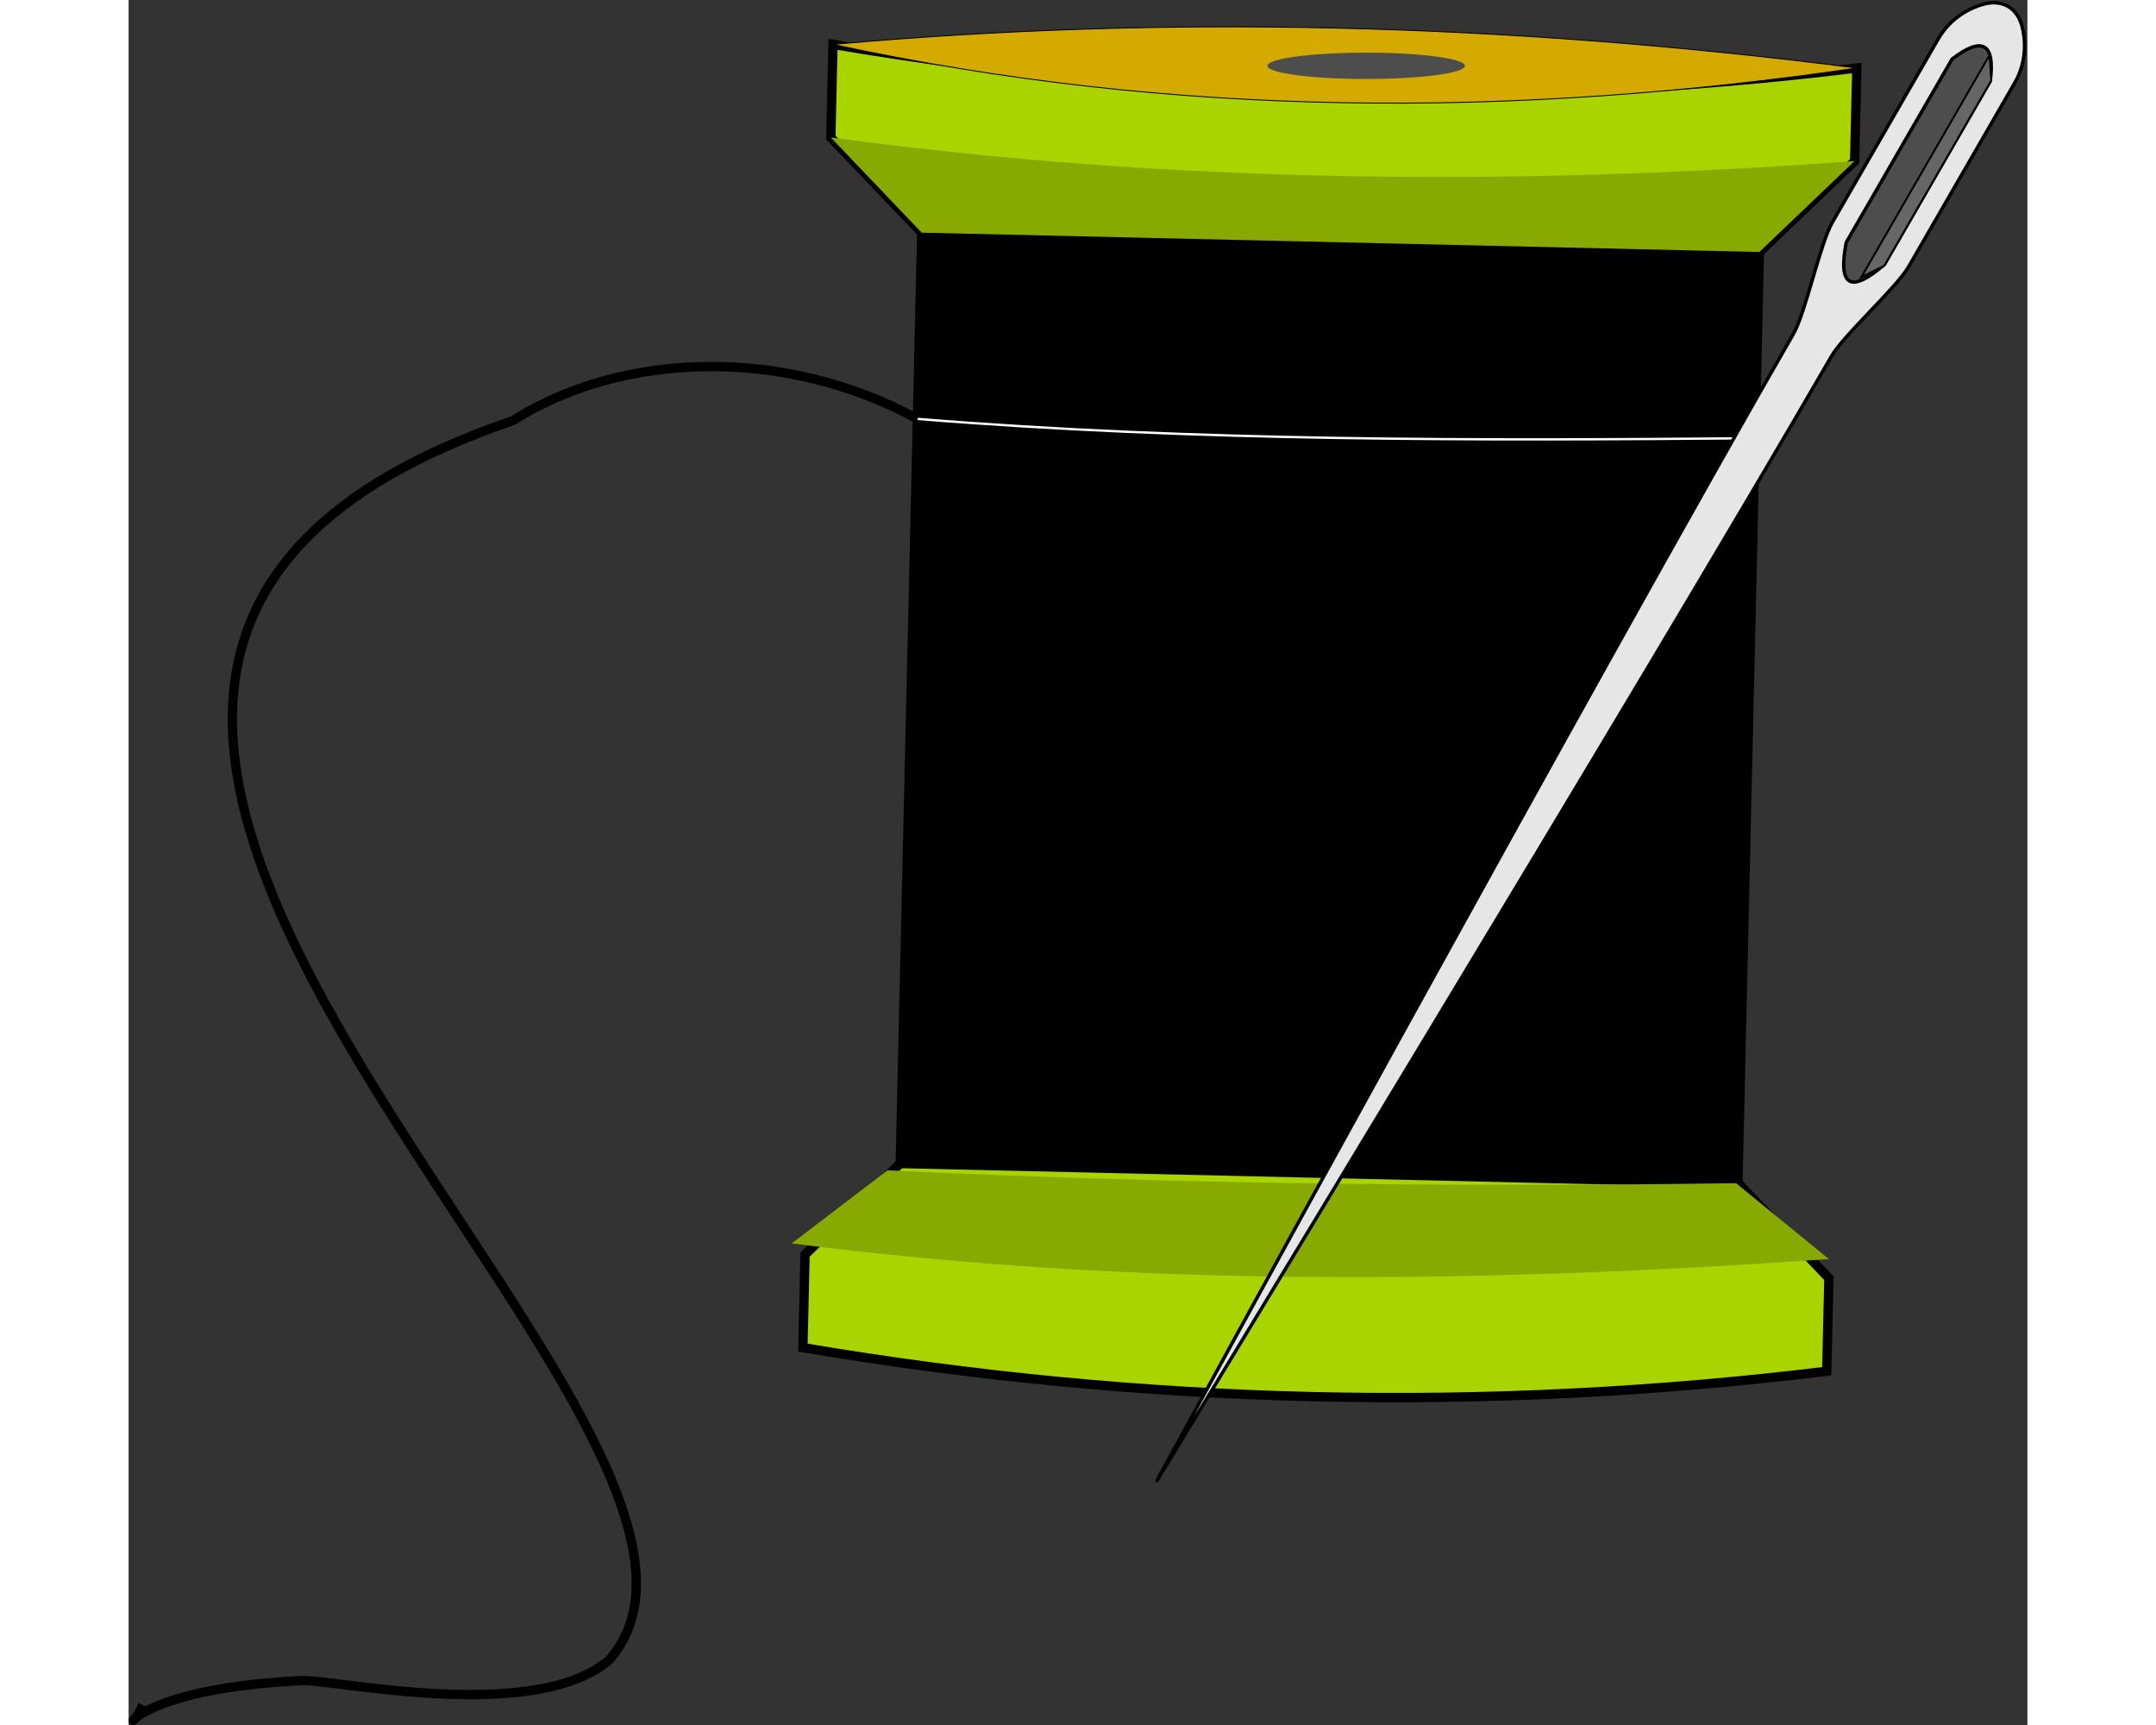
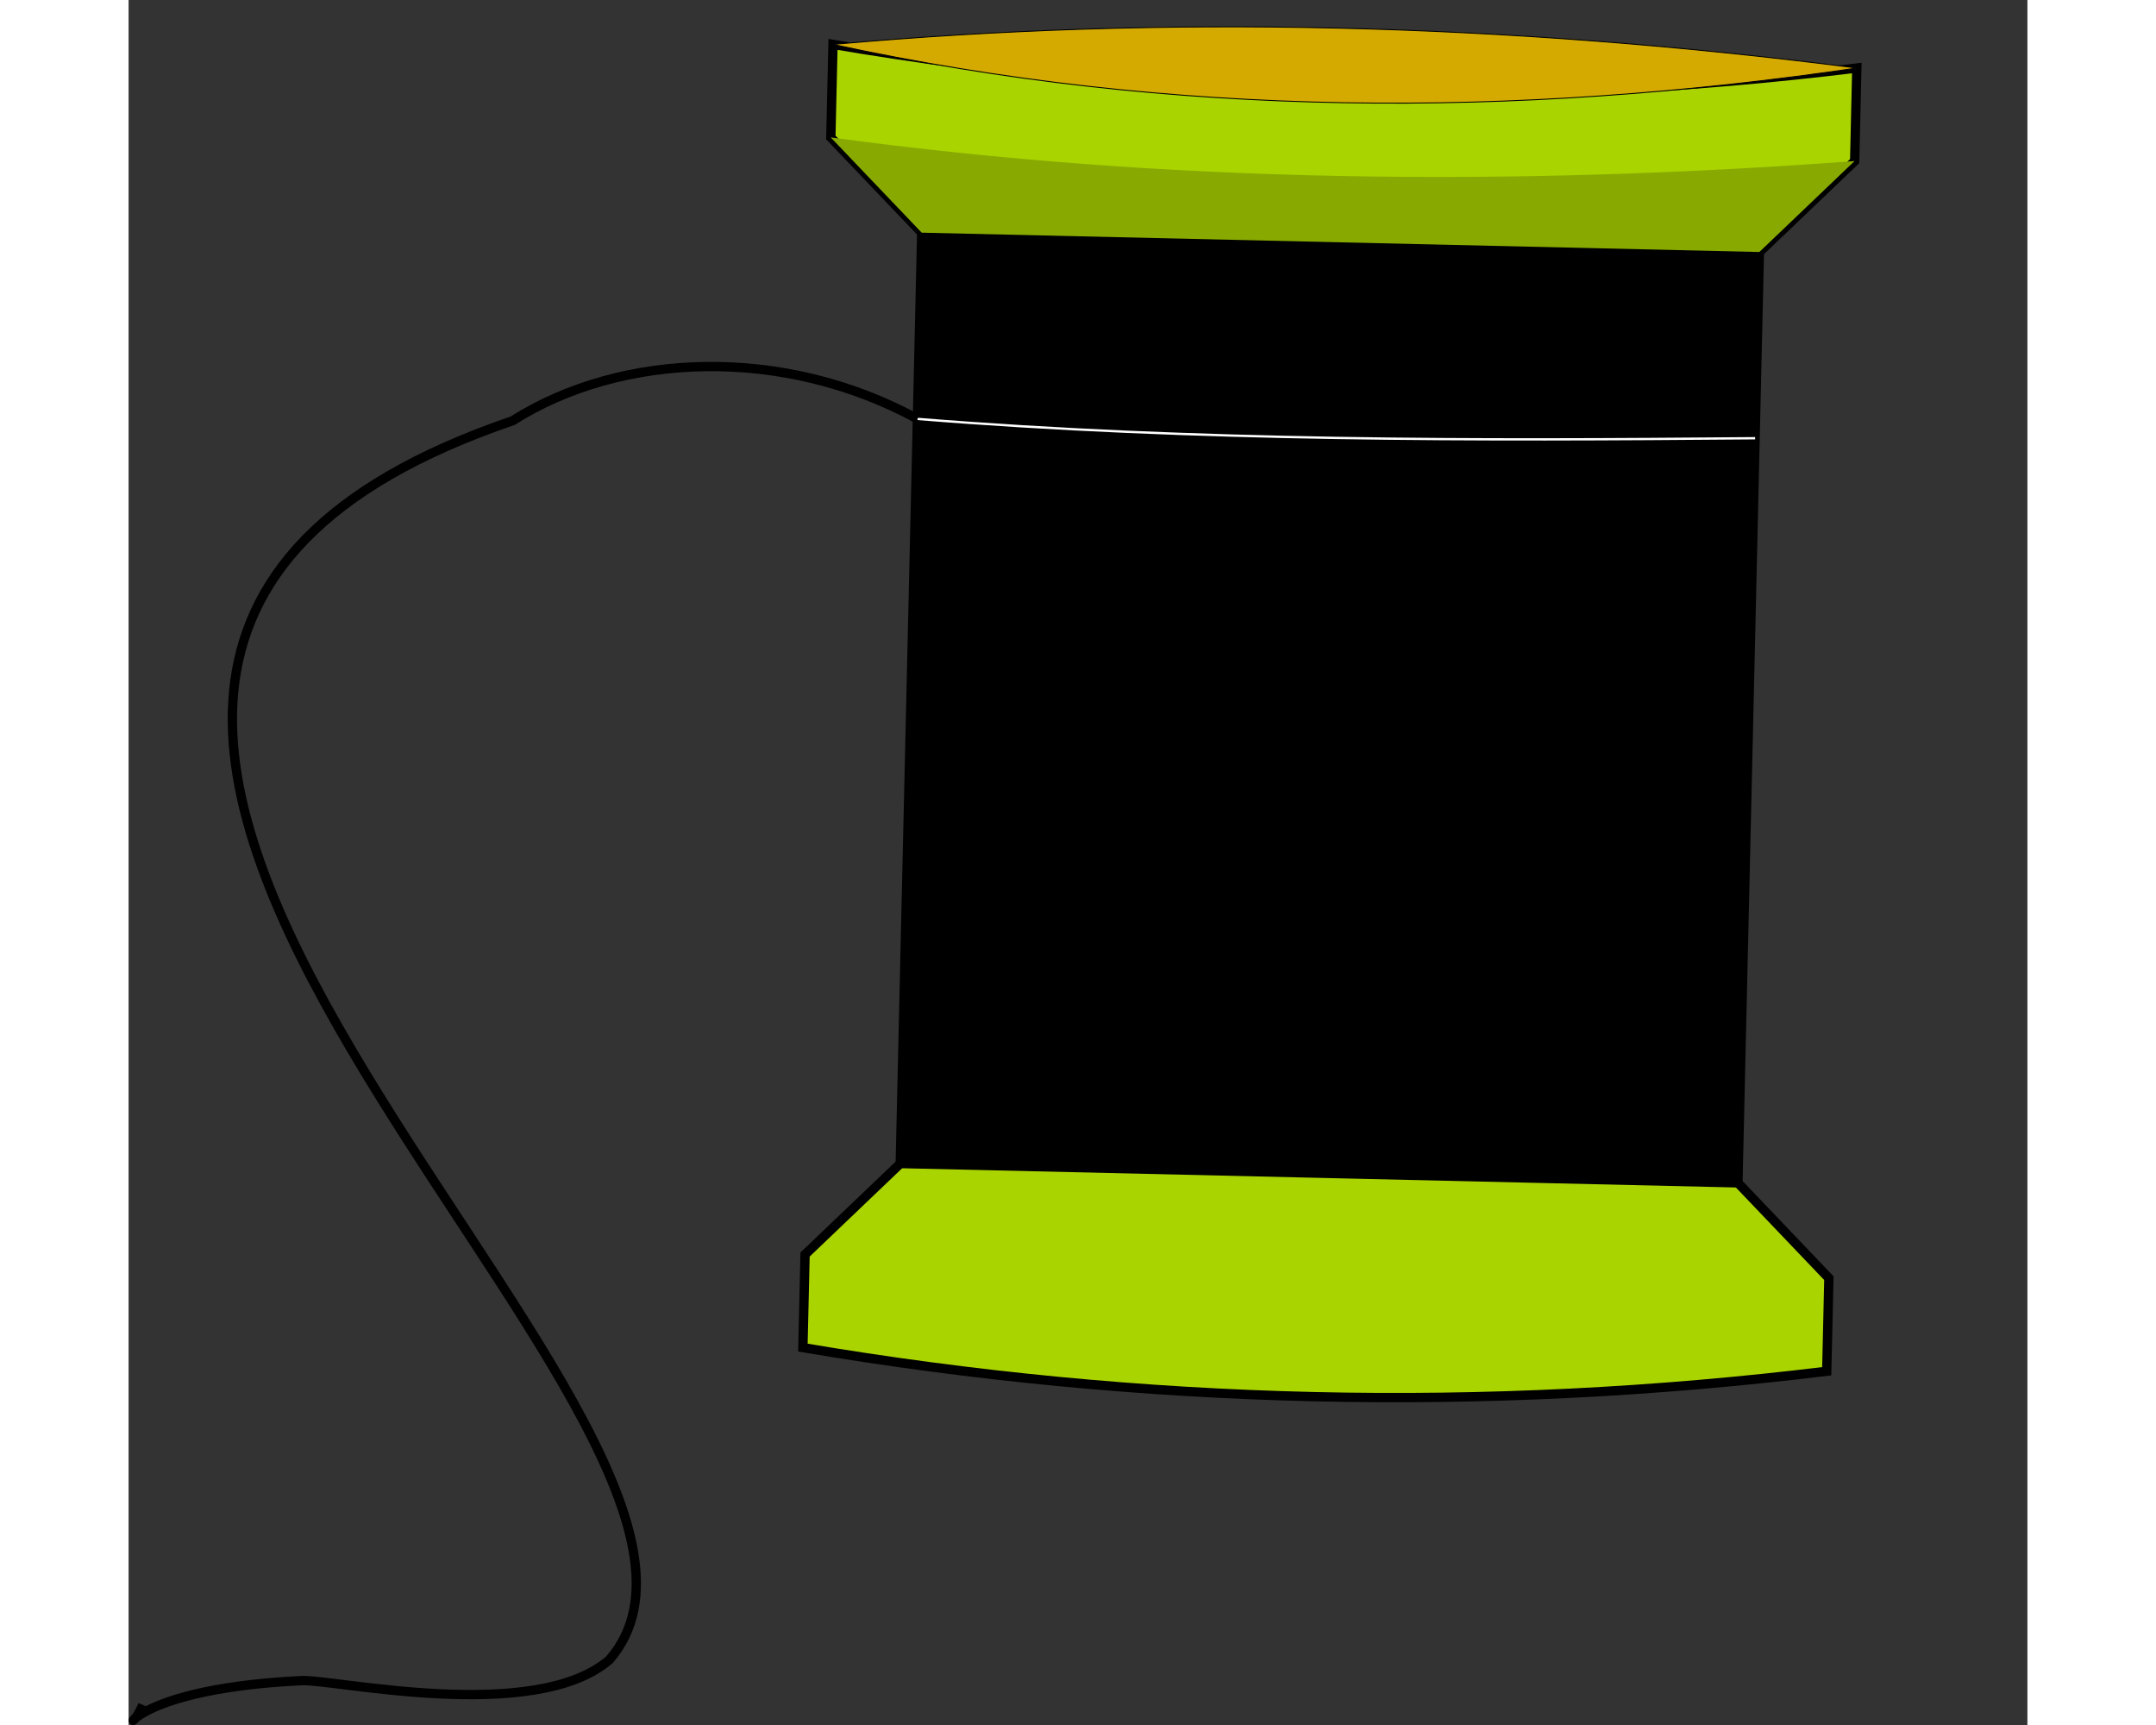
<svg xmlns="http://www.w3.org/2000/svg" width="100mm" height="80mm" version="1.1" viewBox="0 0 203.954 185.263">
  <rect x="0" y="0" width="203.954" height="185.263" fill="#333333" stroke="none" />
  <g transform="translate(543.59 -337.17)">
    <path d="m-467.93 341.94-0.231 9.997 19.533 20.456-1.846 79.979-20.456 19.533-0.231 9.997c36.534 6.178 73.191 7.024 109.97 2.538l0.231-9.997-19.533-20.456 1.846-79.979 20.456-19.533 0.231-9.997c-36.78 4.486-73.437 3.64-109.97-2.538z" fill="#aad400" fill-rule="evenodd" stroke="#000" stroke-width="1px" />
    <path d="m-458.4 362.16-2.307 99.973 89.976 2.076 2.307-99.973z" fill-rule="evenodd" stroke="#000" stroke-width="1px" />
    <path d="m-458.86 382.16c29.952 2.427 59.962 2.328 89.976 2.076" fill="none" stroke="#fff" stroke-width=".25" />
-     <path d="m-472.36 470.71 10.282-7.846c30.382 1.437 60.764 1.825 91.147 1.377l9.972 8.152c-37.141 2.589-74.274 3.106-111.4-1.683z" fill="#8a0" fill-rule="evenodd" />
    <path d="m-458.86 382.16c-14.42-7.852-31.808-7.204-43.486 0.198-82.224 28.045 32.508 107.56 10.403 133.07-8.056 6.934-29.588 2.07-33.06 2.238-20.319 0.981-19.022 7.191-17.065 2.607" fill="none" stroke="#000" stroke-width="1px" />
    <path d="m-468.17 351.93 9.767 10.228 89.976 2.076 10.228-9.767c-36.801 2.728-73.477 2.4-109.97-2.538z" fill="#8a0" fill-rule="evenodd" />
    <path d="m-467.93 341.94c35.416-3.184 72.073-2.338 109.97 2.538-36.801 5.404-73.477 5.377-109.97-2.538z" fill="#d4aa00" fill-rule="evenodd" stroke="#000" stroke-width=".1" />
    <g transform="matrix(.703 0 0 .703 -112.92 115.66)" fill-rule="evenodd" stroke="#000">
-       <path d="m-329.16 315.72c-2.001 0.529-5.056 2.016-6.962 5.317l-16.171 28.009c-1.906 3.301-4.069 13.789-5.975 17.09-28.299 49.016-97.342 175.34-97.342 175.34s74.88-122.95 103.18-171.97c1.906-3.301 9.907-10.419 11.813-13.72l16.171-28.009c1.906-3.301 1.666-6.69 1.124-8.687-0.766-2.824-3.008-4.119-5.838-3.37z" fill="#e6e6e6" stroke-width=".522px" />
-       <path d="m-334.01 324.12-16.171 28.009c-1.288 6.725 0.657 7.849 5.838 3.37l16.171-28.009c0.749-5.792-1.196-6.915-5.838-3.37z" fill="#4d4d4d" stroke-width=".522px" />
-       <path d="m-328.28 323.5-19.579 33.912 3.494-1.717 16.345-28.31z" fill="#666" stroke-width=".298px" />
-     </g>
-     <ellipse cx="-410.66" cy="344.24" rx="10.607" ry="1.414" fill="#4d4d4d" />
+       </g>
  </g>
</svg>